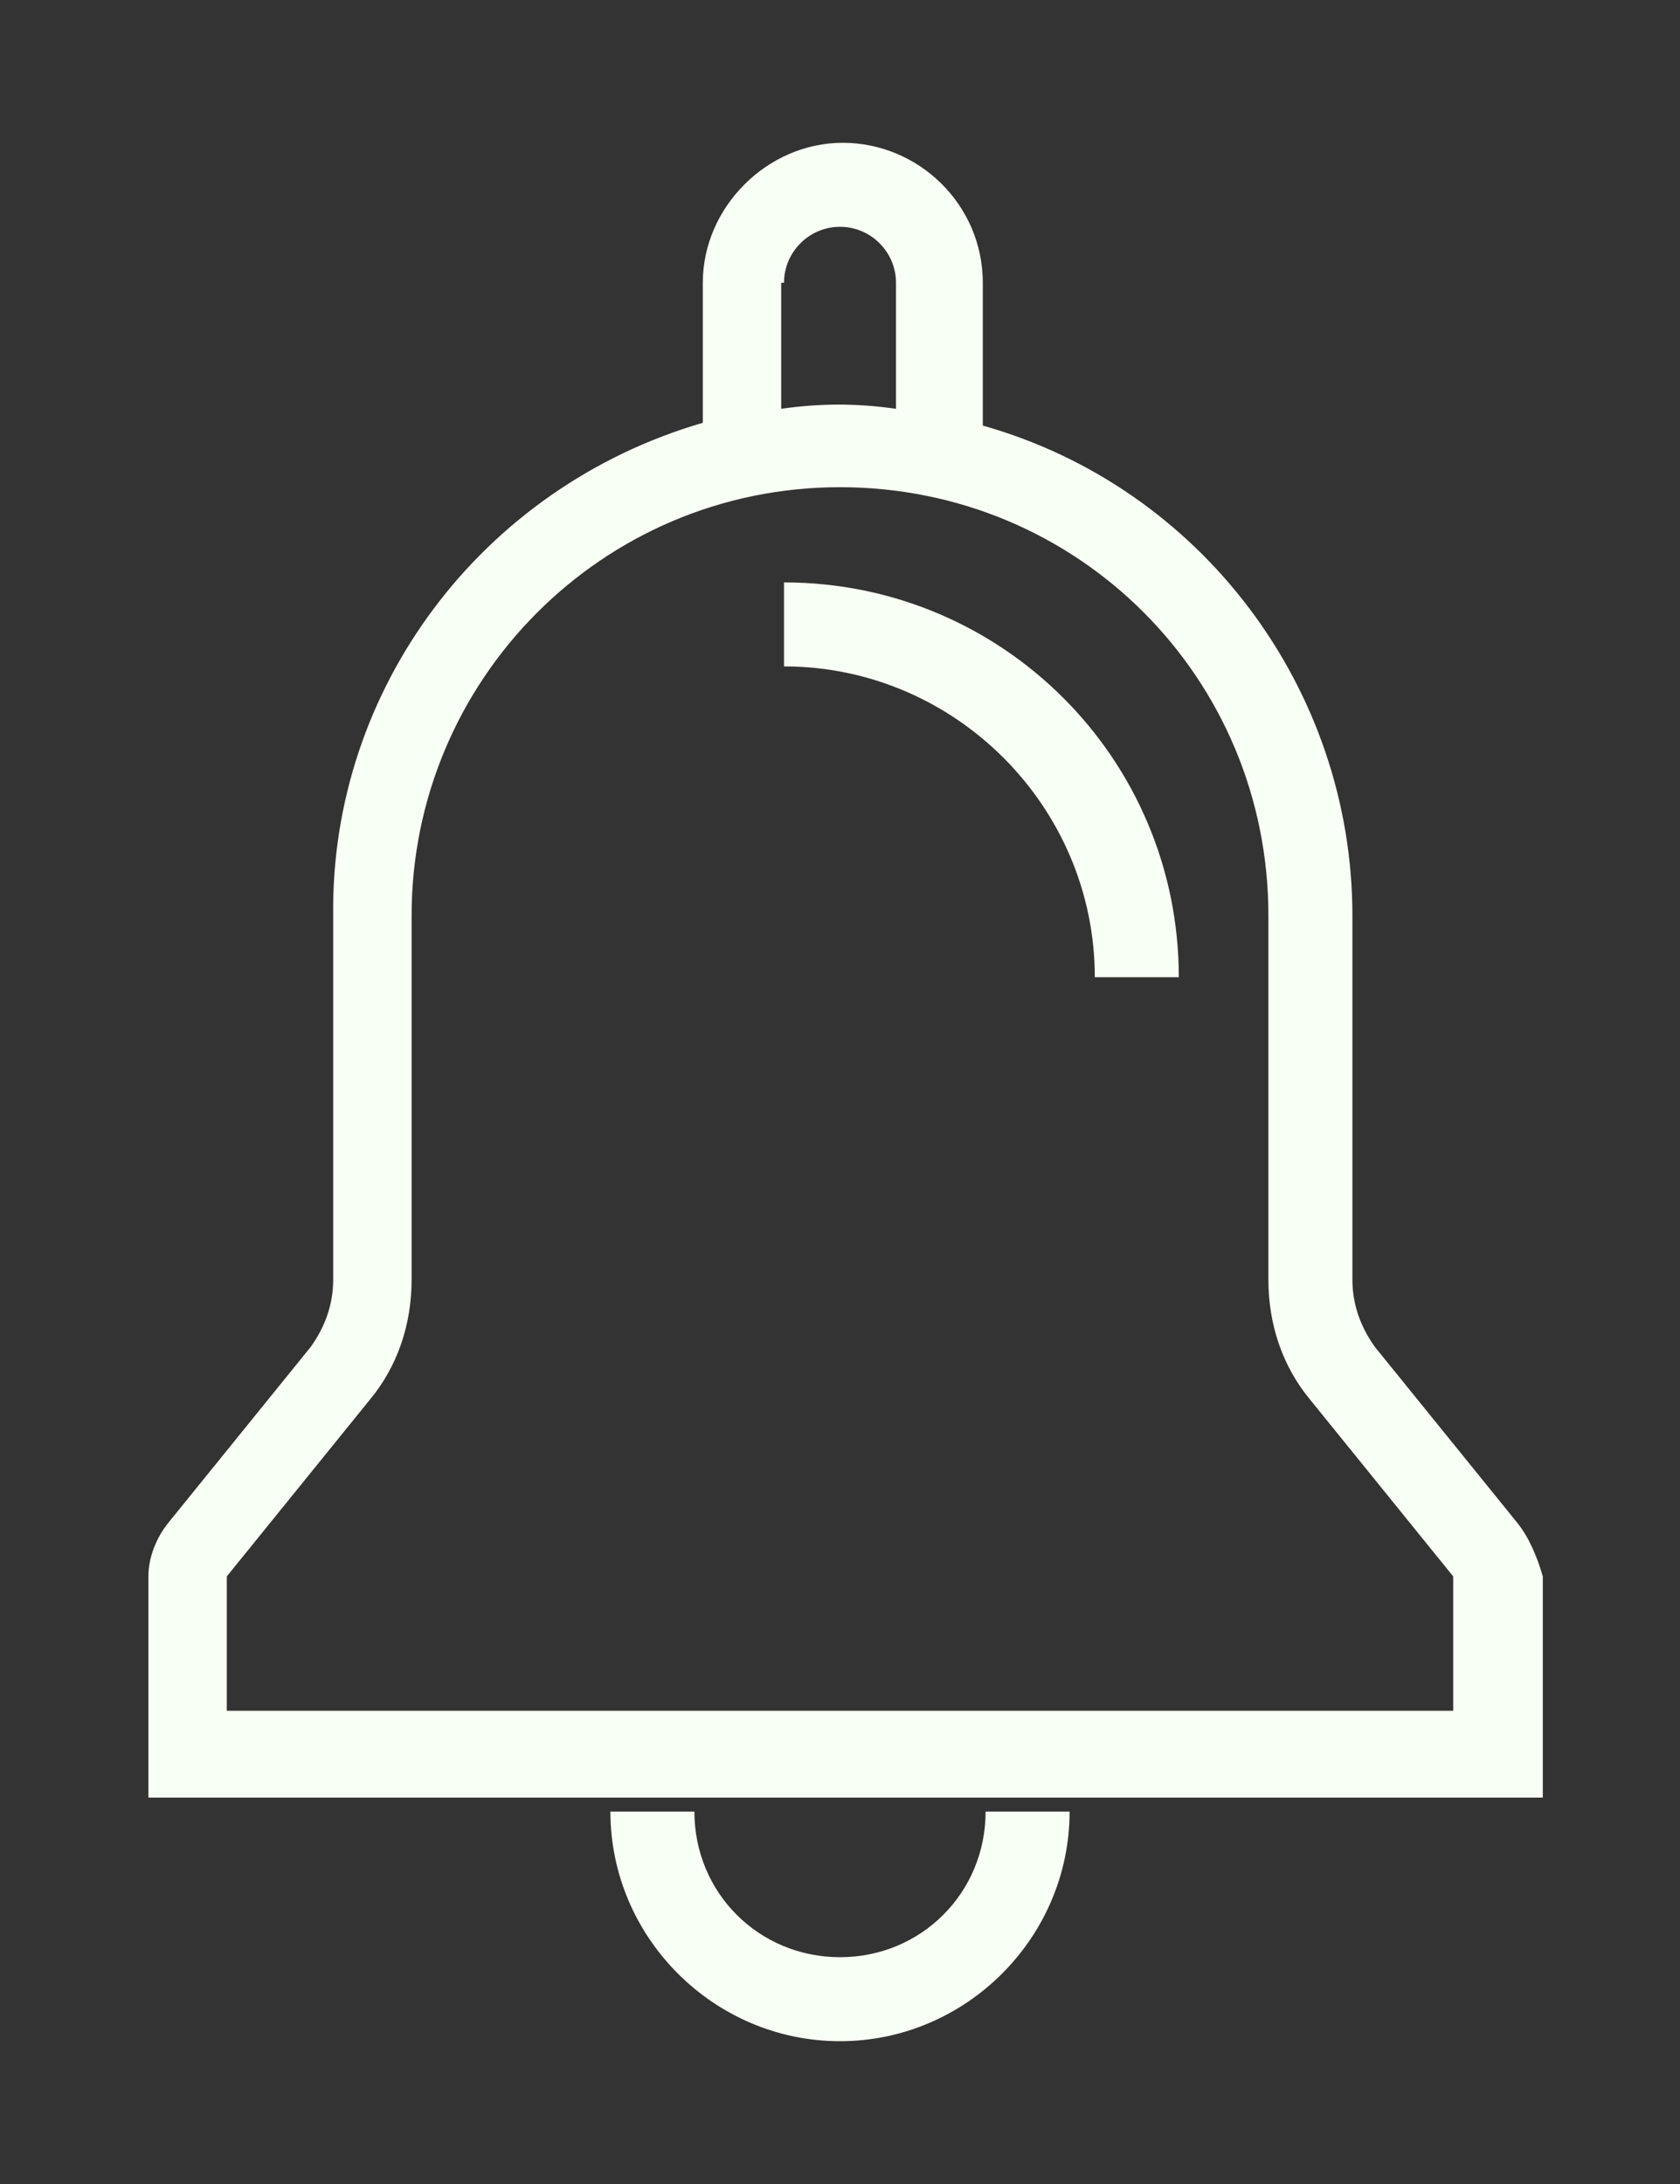
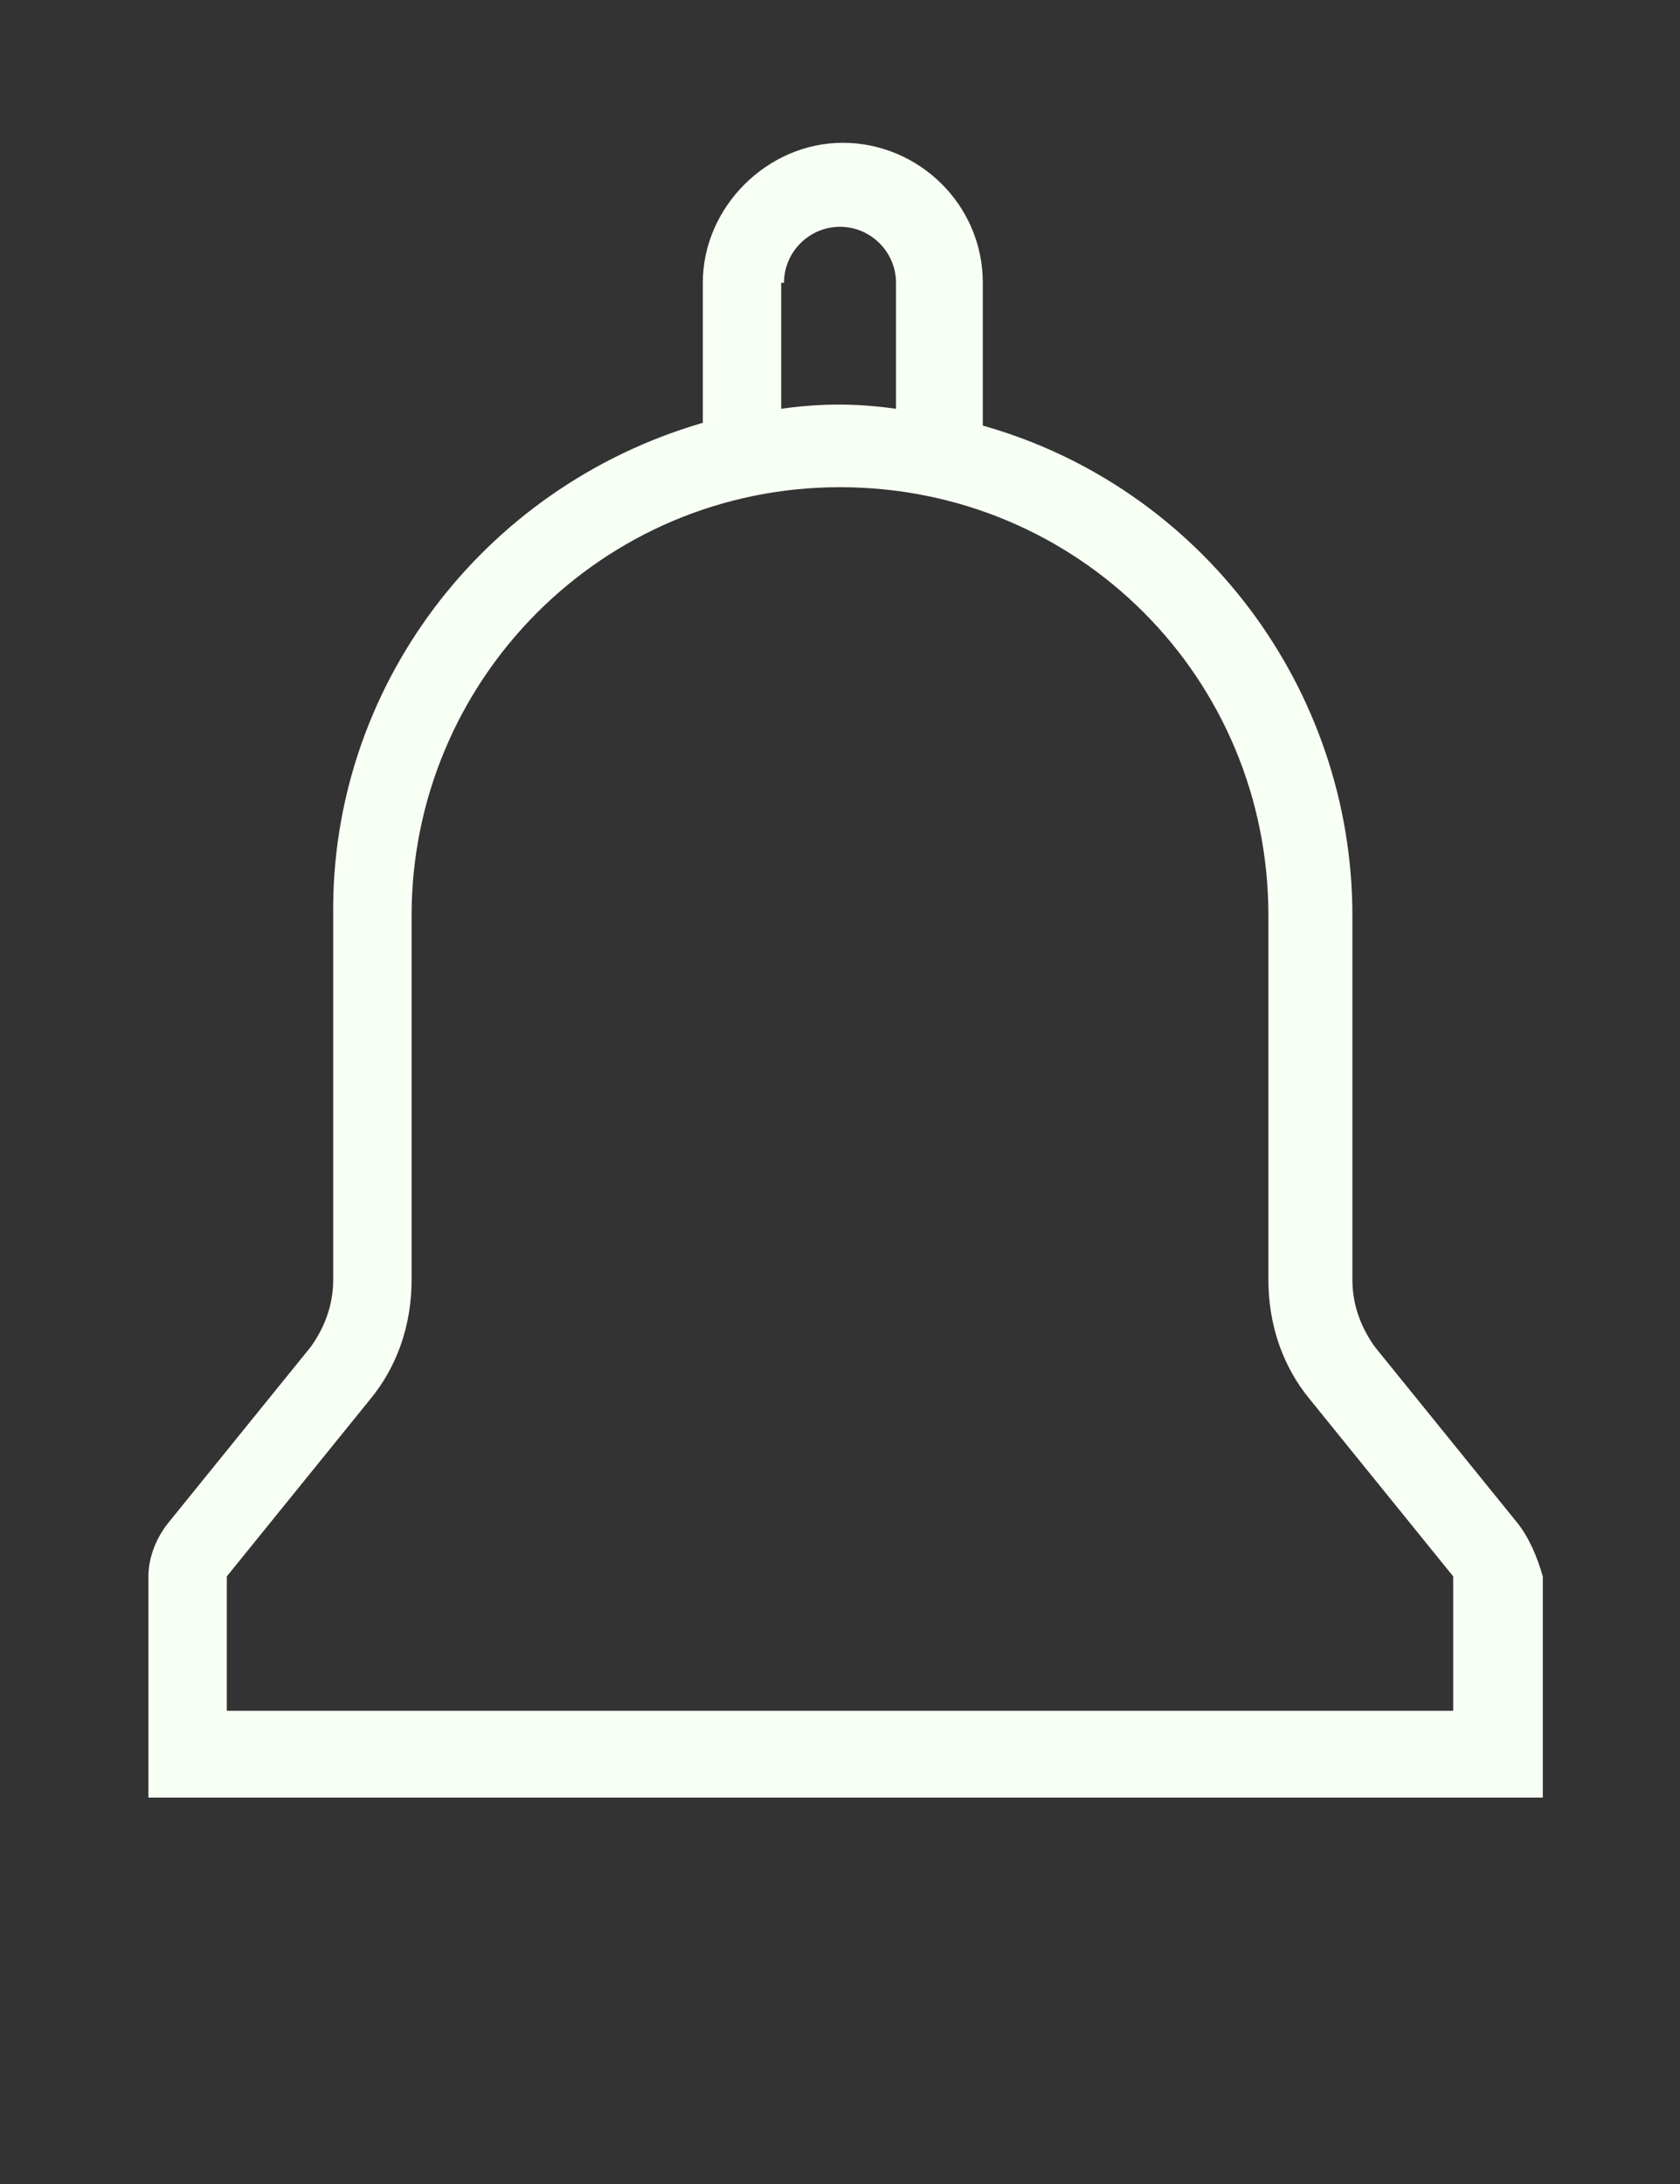
<svg xmlns="http://www.w3.org/2000/svg" width="30" height="39" viewBox="0 0 30 39" fill="none">
  <rect x="0" y="0" width="30" height="39" fill="#333333" stroke="none" />
  <path d="M27.1 27.2L24.55 24.05C24.3 23.7 24.15 23.3 24.15 22.85V16.35C24.15 12.3 21.45 8.7 17.55 7.6V5.05C17.55 3.65 16.4 2.55 15.05 2.55C13.7 2.55 12.55 3.7 12.55 5.05V7.55C8.6 8.7 5.9 12.3 5.95 16.35V22.85C5.95 23.3 5.8 23.7 5.55 24.05L3 27.2C2.8 27.45 2.65 27.8 2.65 28.15V32.1H27.55V28.15C27.45 27.8 27.3 27.45 27.1 27.2ZM14 5.05C14 4.5 14.45 4.05 15 4.05C15.55 4.05 16 4.5 16 5.05V7.3C15.3 7.2 14.65 7.2 13.95 7.3V5.05H14ZM25.95 30.55H4.05V28.15L6.6 25C7.1 24.4 7.35 23.65 7.35 22.85V16.35C7.35 12.15 10.75 8.7 15 8.7C19.25 8.7 22.65 12.1 22.65 16.35V22.85C22.65 23.65 22.9 24.4 23.4 25L25.95 28.15V30.55Z" fill="#F8FFF4" />
-   <path d="M14 10.4V11.9C17.05 11.9 19.55 14.4 19.55 17.45H21.05C21.05 13.55 17.9 10.4 14 10.4Z" fill="#F8FFF4" />
-   <path d="M15 34.95C13.55 34.95 12.4 33.8 12.4 32.35H10.9C10.9 34.6 12.75 36.45 15 36.45C17.25 36.45 19.1 34.6 19.1 32.35H17.6C17.6 33.8 16.45 34.95 15 34.95Z" fill="#F8FFF4" />
</svg>